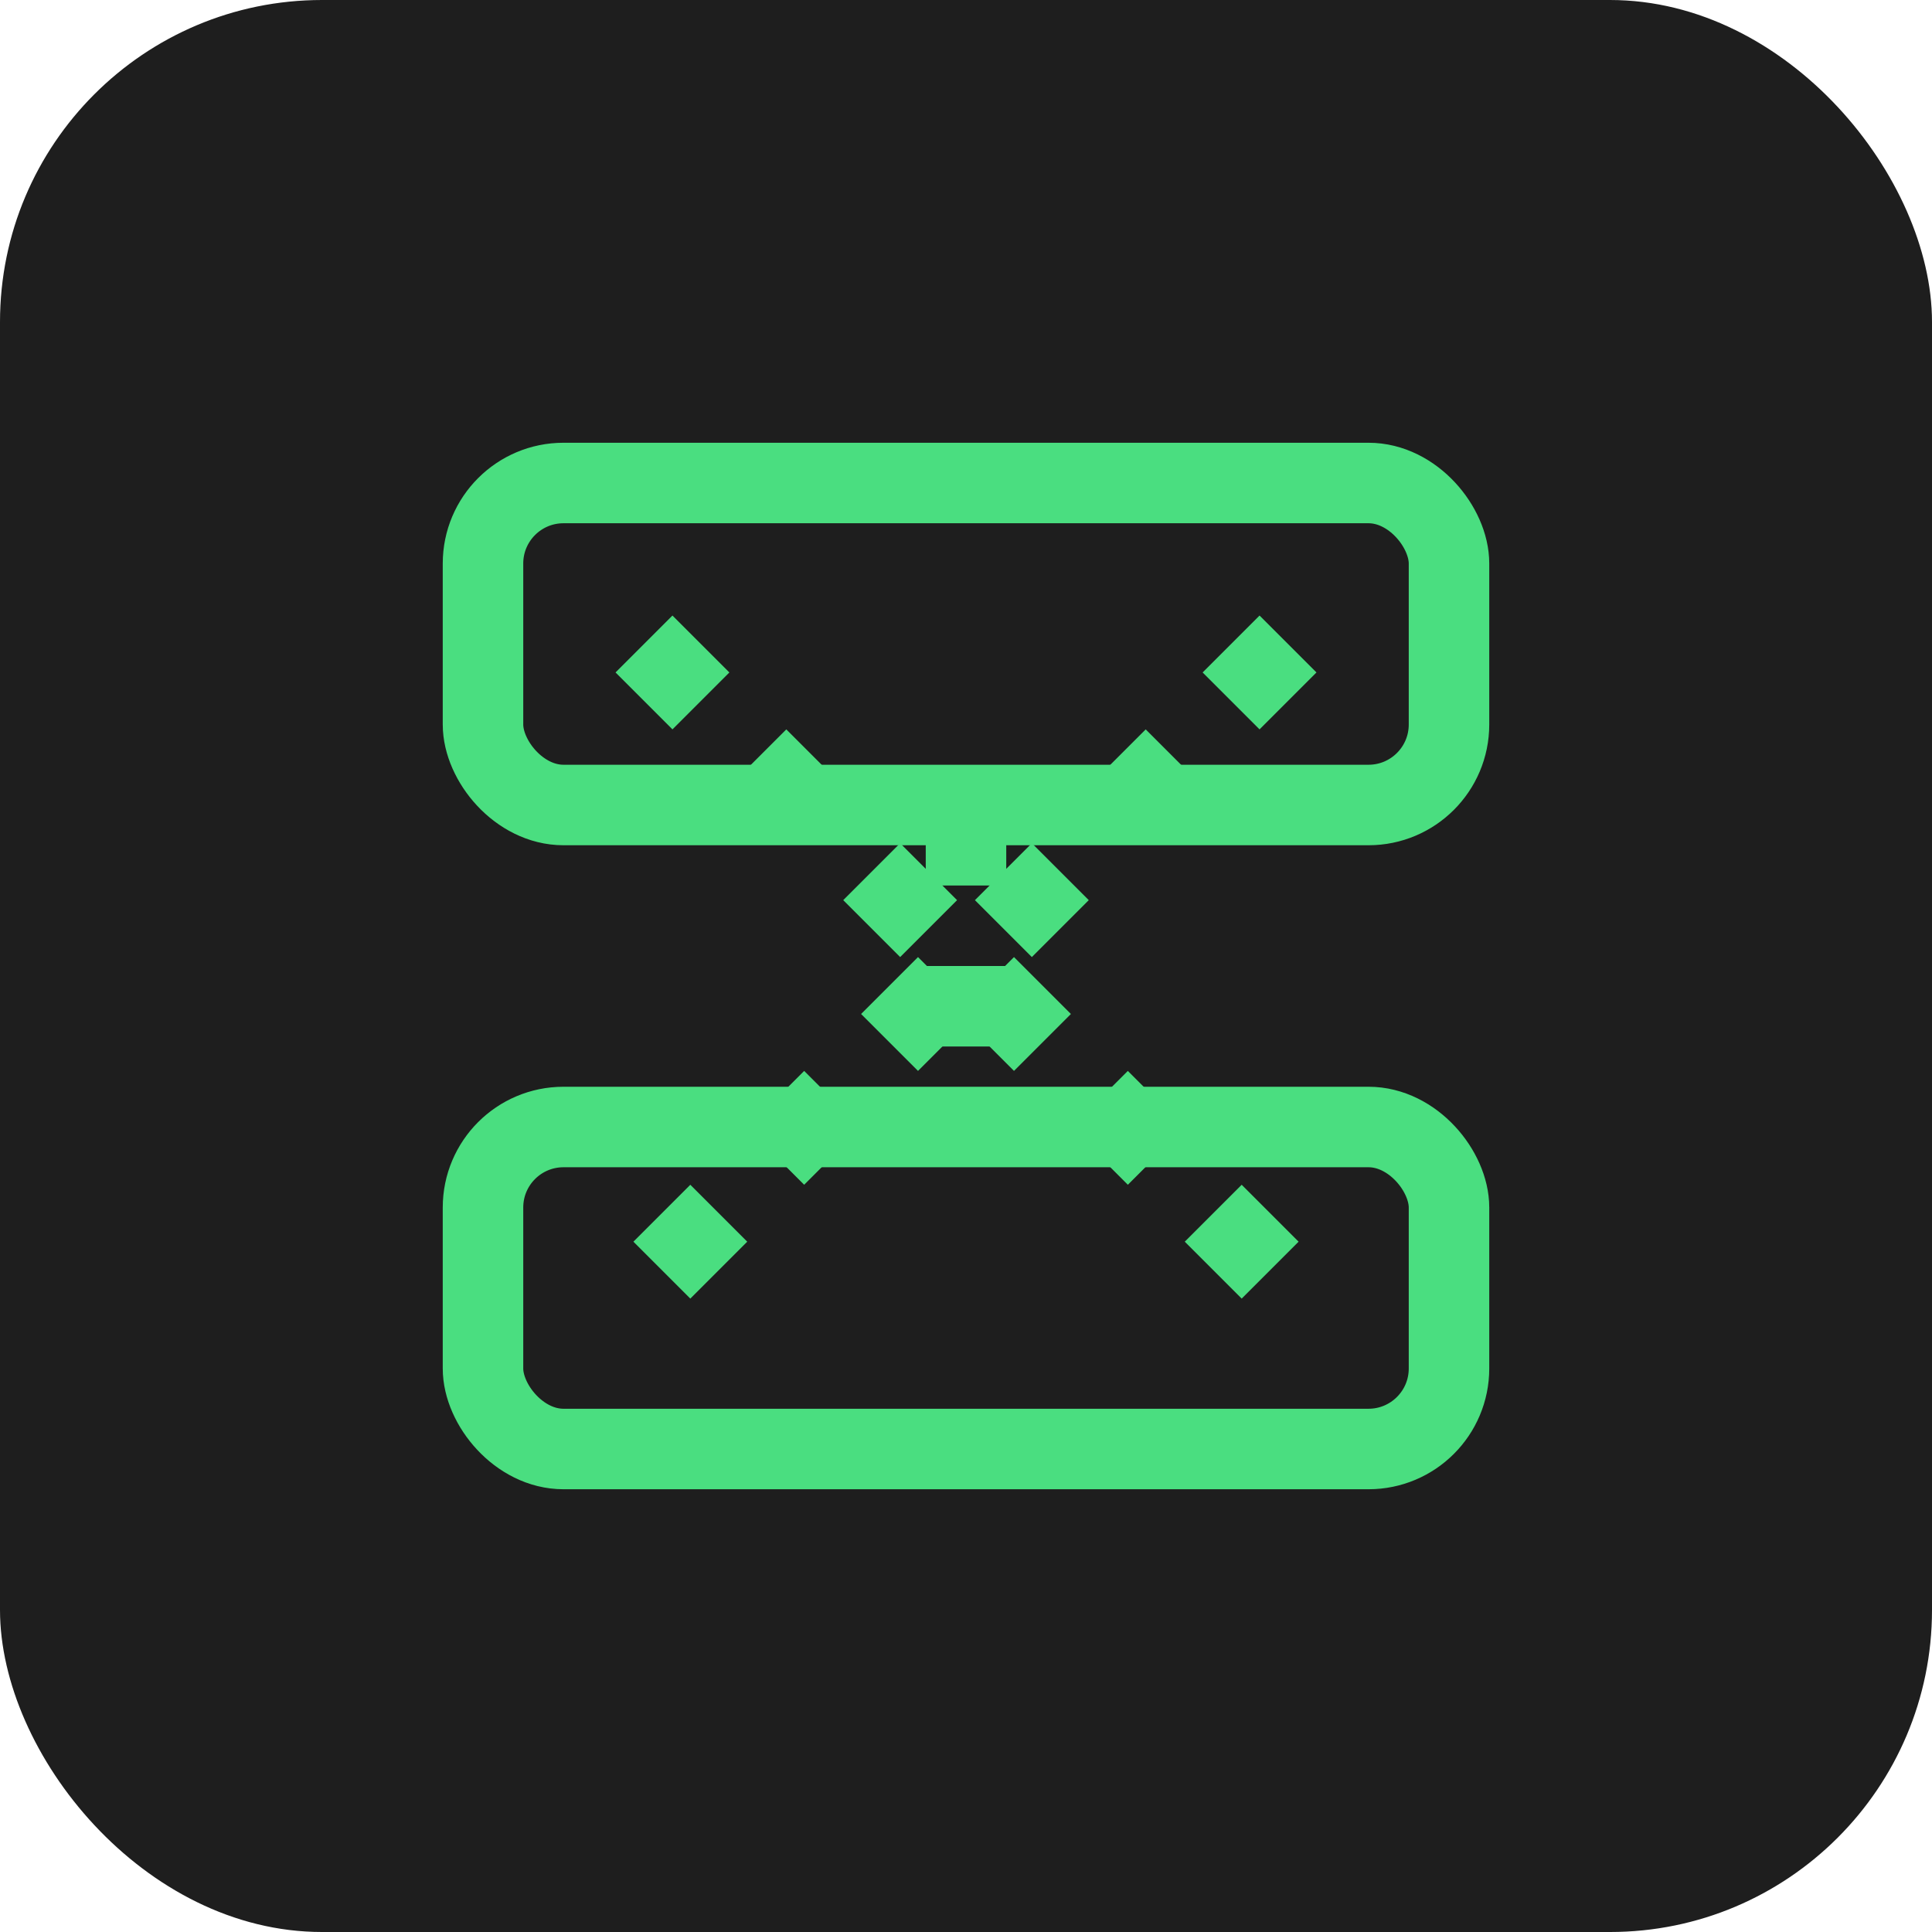
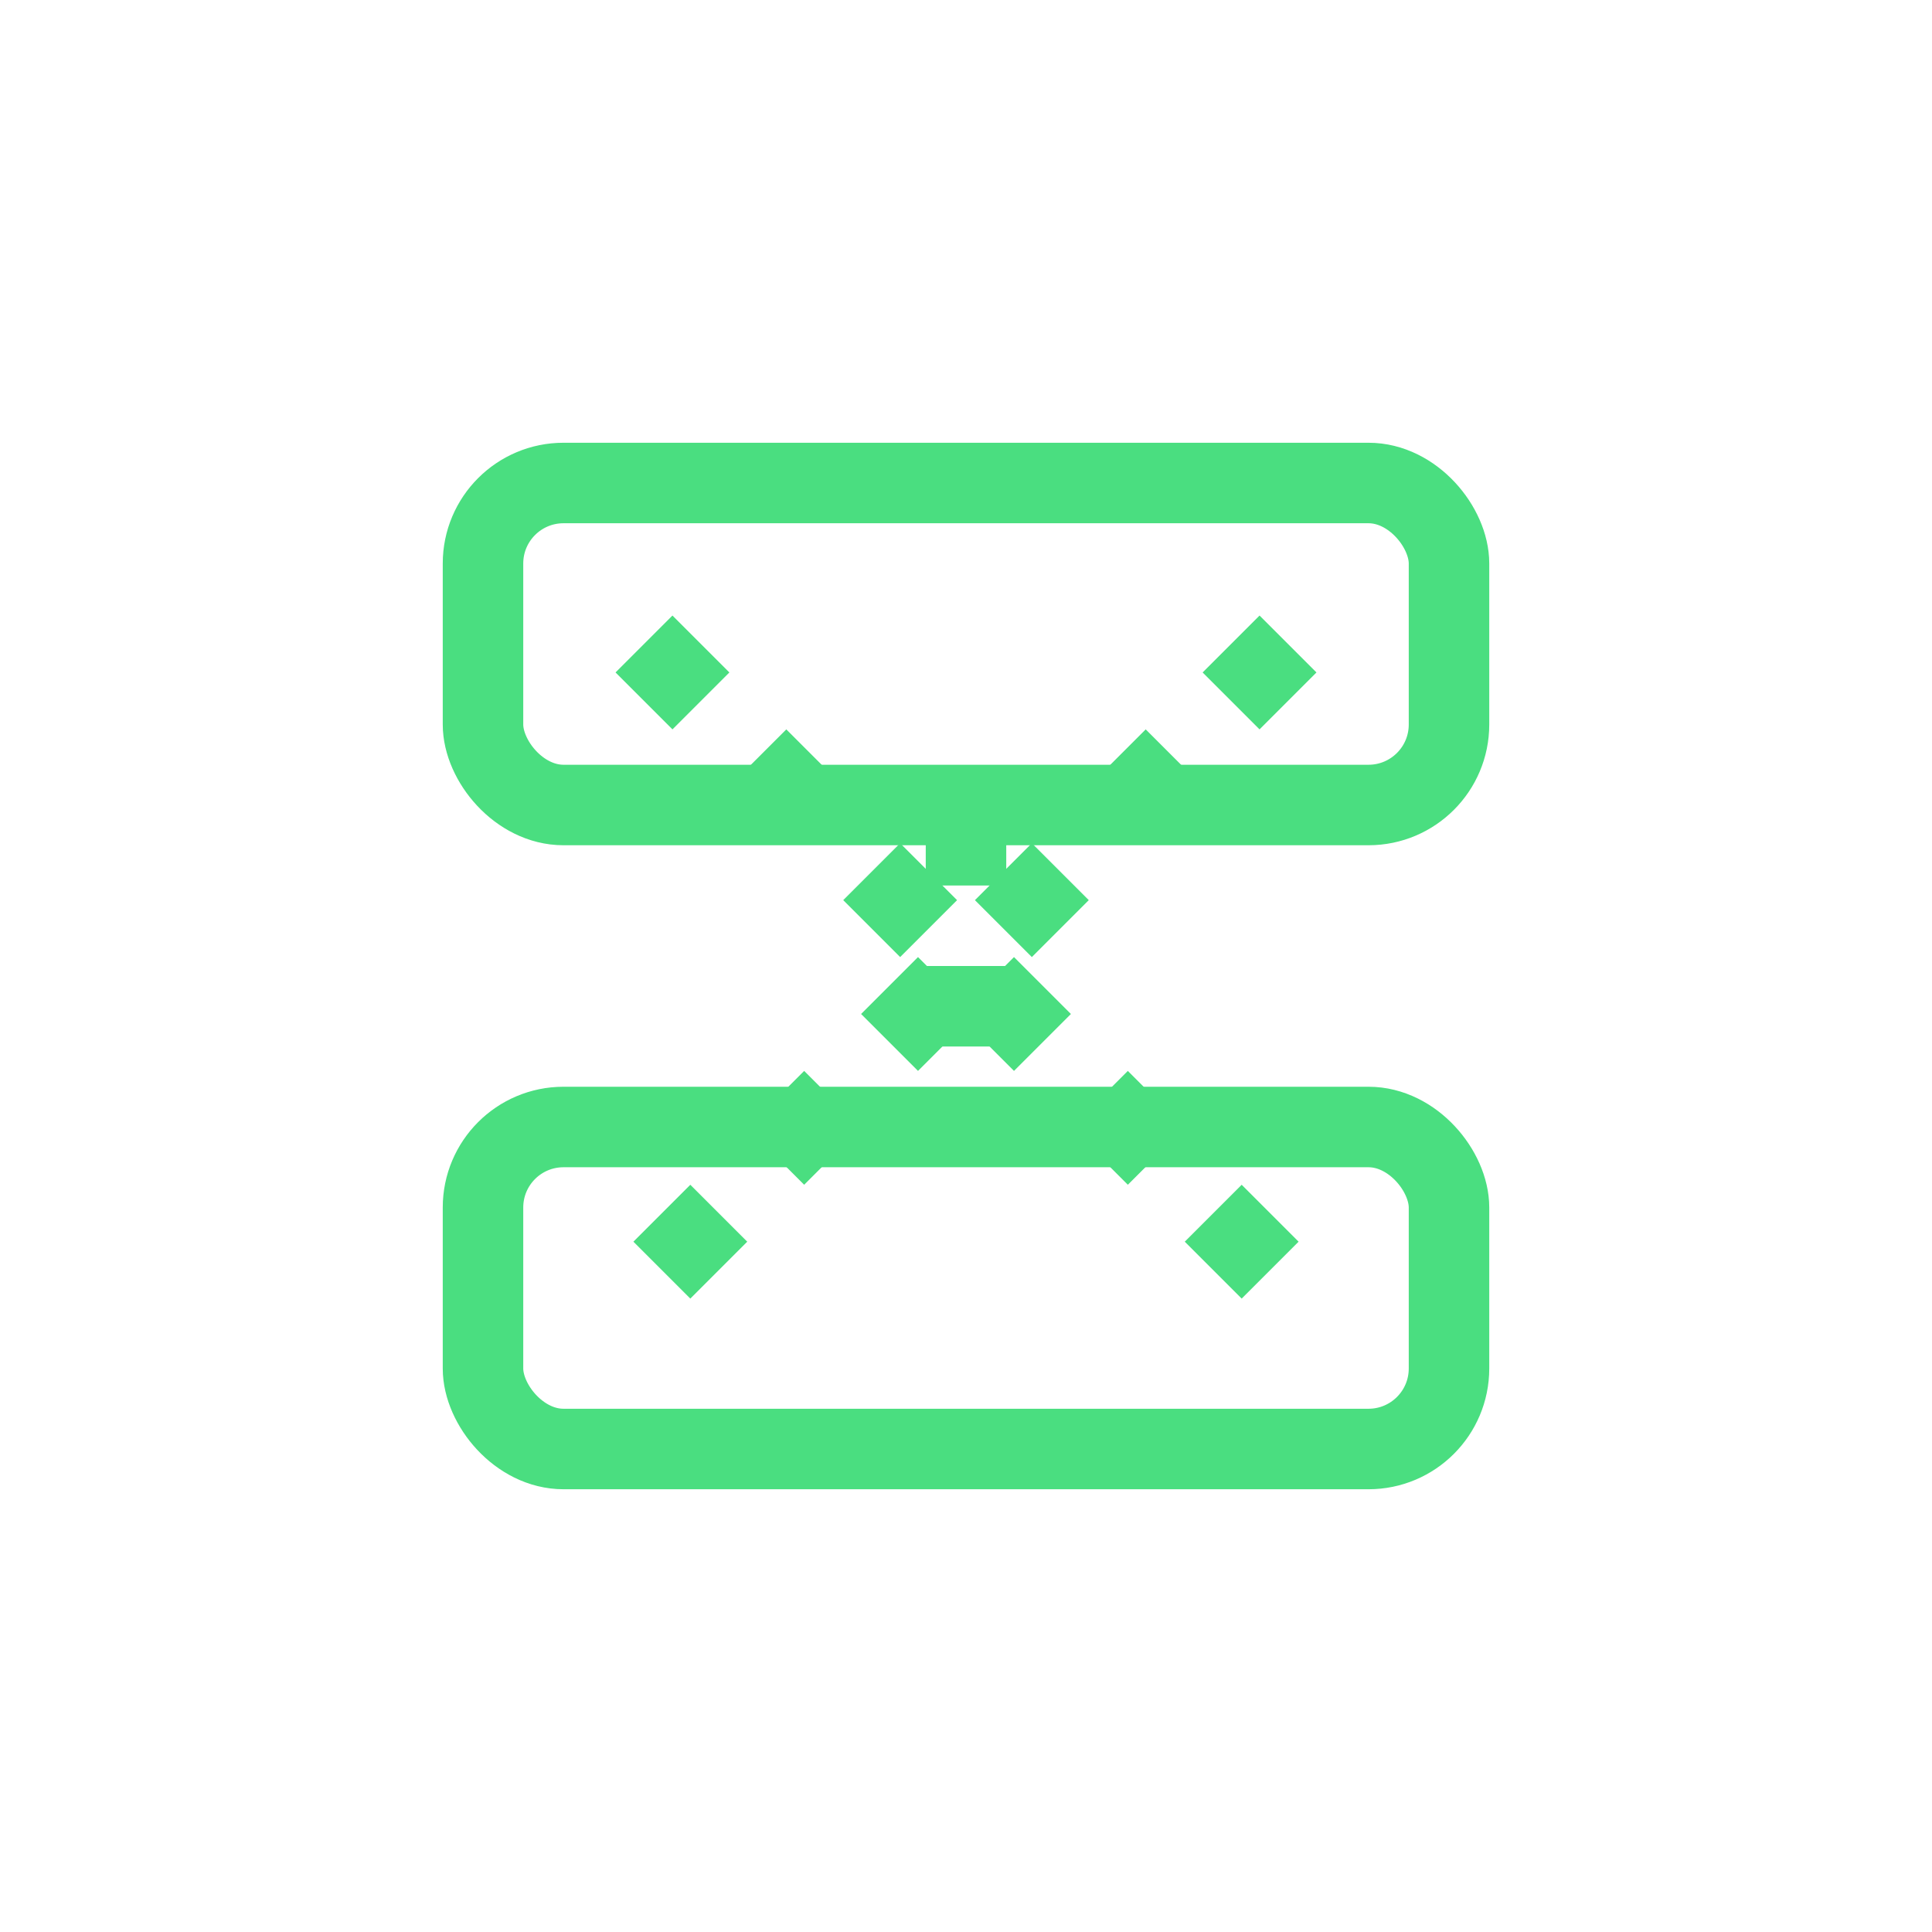
<svg xmlns="http://www.w3.org/2000/svg" width="48" height="48" viewBox="0 0 48 48" fill="none">
-   <rect width="48" height="48" rx="8" fill="#1E1E1E" />
  <rect x="12" y="12" width="24" height="8" rx="2" stroke="#4ADE80" stroke-width="2" />
  <rect x="12" y="28" width="24" height="8" rx="2" stroke="#4ADE80" stroke-width="2" />
  <path d="M24 20V28" stroke="#4ADE80" stroke-width="2" stroke-dasharray="2 2" />
  <path d="M16 16L32 32" stroke="#4ADE80" stroke-width="2" stroke-dasharray="2 2" />
  <path d="M32 16L16 32" stroke="#4ADE80" stroke-width="2" stroke-dasharray="2 2" />
</svg>